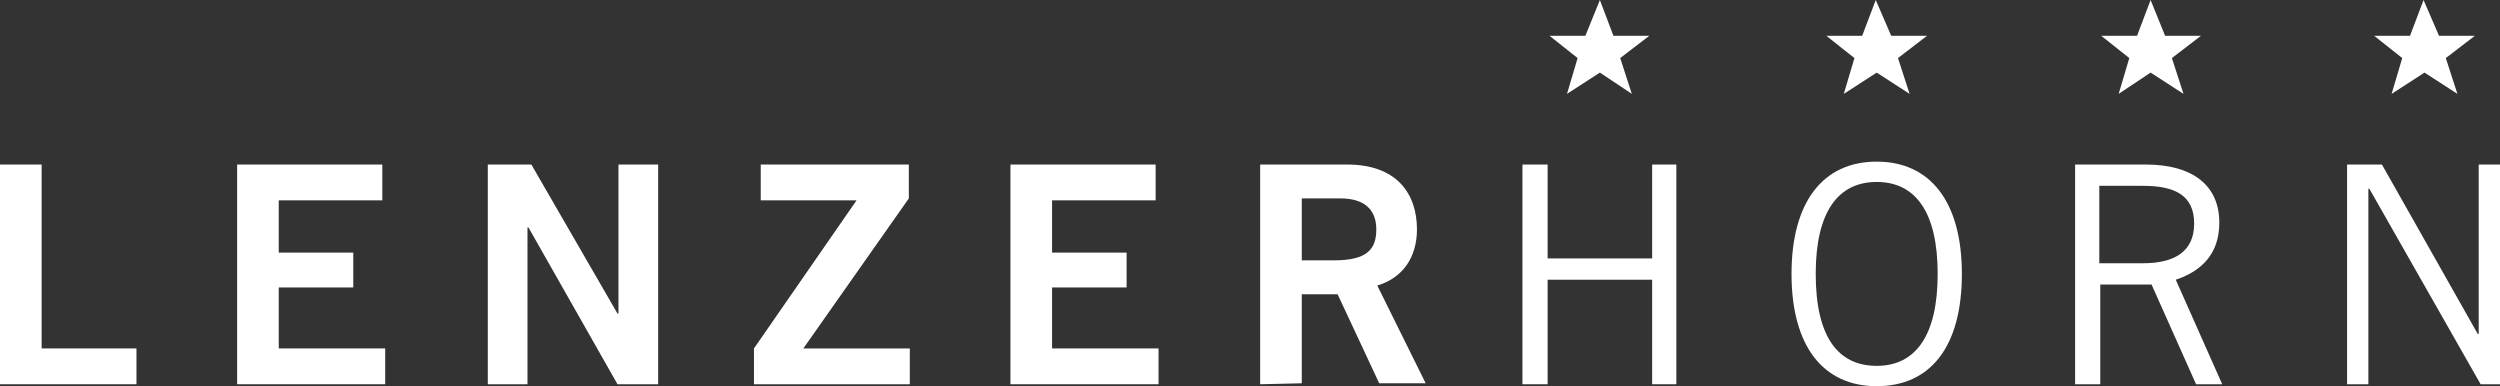
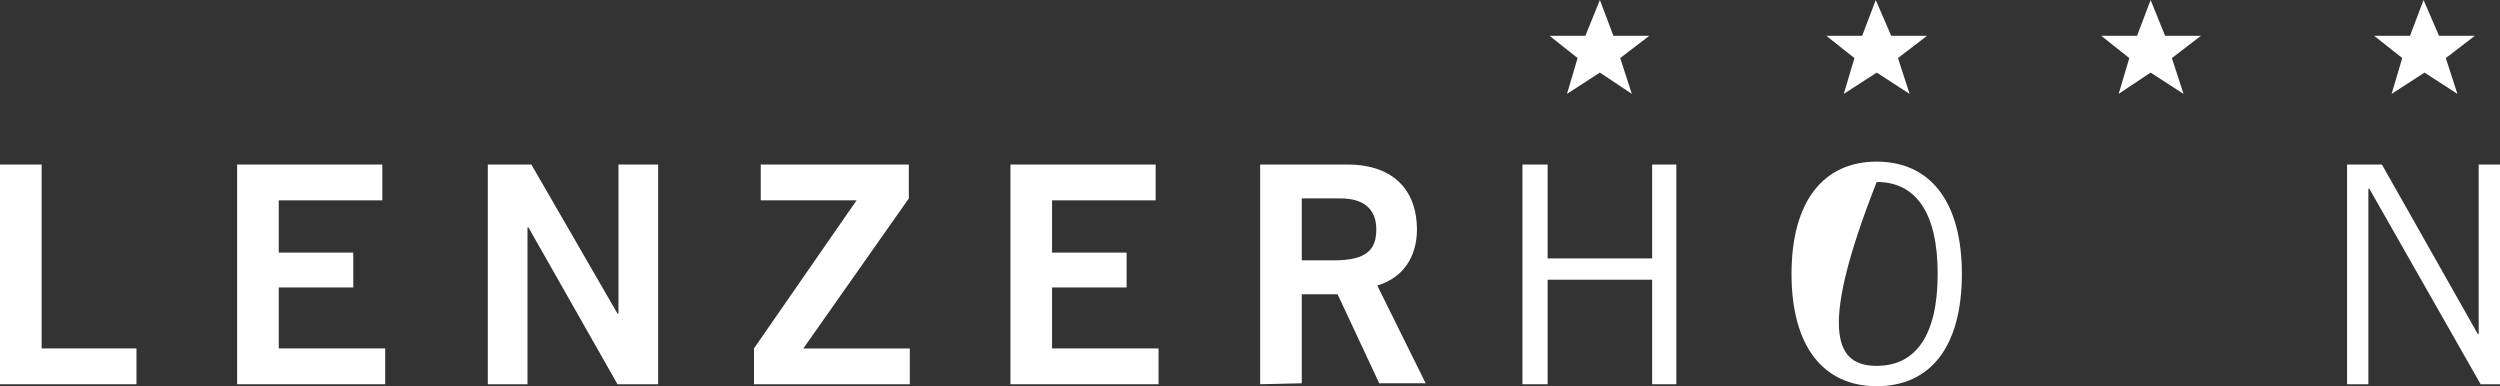
<svg xmlns="http://www.w3.org/2000/svg" version="1.1" id="Ebene_1" x="0px" y="0px" viewBox="0 0 258.3 39.9" style="enable-background:new 0 0 258.3 39.9;" xml:space="preserve">
  <rect x="0" y="0" width="258.3" height="39.9" fill="#333333" stroke="none" />
  <style type="text/css">
	.st0{fill:#FFFFFF;}
</style>
  <polygon class="st0" points="0,39.7 0,17 4.3,17 4.3,36 14.1,36 14.1,39.7 " />
  <polygon class="st0" points="24.5,39.7 24.5,17 39.5,17 39.5,20.7 28.8,20.7 28.8,26.1 36.5,26.1 36.5,29.7 28.8,29.7 28.8,36   39.8,36 39.8,39.7 " />
  <polygon class="st0" points="50.4,39.7 50.4,17 54.9,17 63.8,32.4 63.9,32.4 63.9,17 68,17 68,39.7 63.8,39.7 54.6,23.5 54.5,23.5   54.5,39.7 " />
  <polygon class="st0" points="94,39.7 77.9,39.7 77.9,36 88.5,20.7 78.6,20.7 78.6,17 93.9,17 93.9,20.5 83,36 94,36 " />
  <polygon class="st0" points="104.4,39.7 104.4,17 119.4,17 119.4,20.7 108.7,20.7 108.7,26.1 116.4,26.1 116.4,29.7 108.7,29.7   108.7,36 119.7,36 119.7,39.7 " />
  <path class="st0" d="M130.2,39.7V17h9c5.1,0,7.2,3,7.2,6.7c0,2.8-1.4,5-4.1,5.8l5,10.1h-4.8l-4.3-9.2h-3.7v9.2L130.2,39.7  L130.2,39.7z M134.6,26.9h3.2c3.4,0,4.4-1.1,4.4-3.2c0-2.1-1.3-3.2-3.7-3.2h-4v6.4H134.6z" />
  <polygon class="st0" points="173.2,17 173.2,39.7 170.7,39.7 170.7,28.9 159.9,28.9 159.9,39.7 157.3,39.7 157.3,17 159.9,17   159.9,26.7 170.7,26.7 170.7,17 " />
-   <path class="st0" d="M193.9,16.7c5.5,0,8.8,4.1,8.8,11.6c0,7.6-3.3,11.6-8.8,11.6s-8.8-4.1-8.8-11.6S188.4,16.7,193.9,16.7   M193.9,37.8c4,0,6.3-3.1,6.3-9.5s-2.3-9.5-6.3-9.5s-6.3,3.1-6.3,9.5C187.6,34.8,189.9,37.8,193.9,37.8" />
-   <path class="st0" d="M214.4,39.7V17h7.3c4.9,0,7.6,2.2,7.6,6c0,3.2-1.8,5-4.5,5.9l4.8,10.8h-2.7l-4.6-10.3H217v10.3  C217,39.7,214.4,39.7,214.4,39.7z M216.9,27.2h4.5c3.4,0,5.3-1.3,5.3-4.1c0-3-2.1-3.9-5.3-3.9h-4.5V27.2z" />
+   <path class="st0" d="M193.9,16.7c5.5,0,8.8,4.1,8.8,11.6c0,7.6-3.3,11.6-8.8,11.6s-8.8-4.1-8.8-11.6S188.4,16.7,193.9,16.7   M193.9,37.8c4,0,6.3-3.1,6.3-9.5s-2.3-9.5-6.3-9.5C187.6,34.8,189.9,37.8,193.9,37.8" />
  <polygon class="st0" points="242.5,39.7 242.5,17 246.1,17 256,34.5 256.1,34.5 256.1,17 258.3,17 258.3,39.7 256.3,39.7   244.8,19.5 244.7,19.5 244.7,39.7 " />
  <path class="st0" d="M195.4,3.7h3.7l-3,2.3l1.2,3.7l-3.4-2.2l-3.4,2.2l1.1-3.7l-2.9-2.3h3.7l1.4-3.7L195.4,3.7z M223.7,3.7h3.7  l-3,2.3l1.2,3.7l-3.4-2.2l-3.3,2.2L220,6l-2.9-2.3h3.7l1.4-3.7L223.7,3.7z M252,3.7h3.7l-3,2.3l1.2,3.7l-3.4-2.2l-3.4,2.2l1.1-3.7  l-2.9-2.3h3.7l1.4-3.7L252,3.7z" />
  <polyline class="st0" points="165.3,0 166.7,3.7 170.4,3.7 167.4,6 168.6,9.7 165.3,7.5 161.9,9.7 163,6 160.1,3.7 163.8,3.7   165.3,0 " />
</svg>